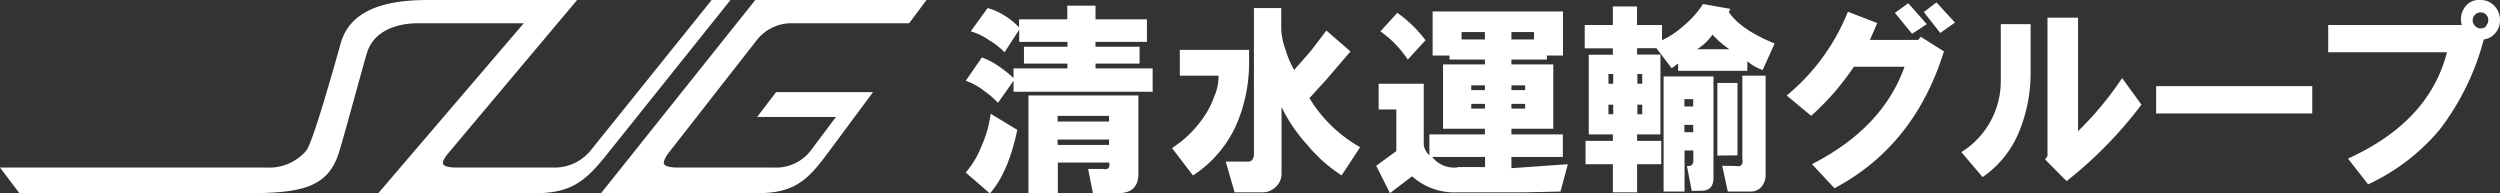
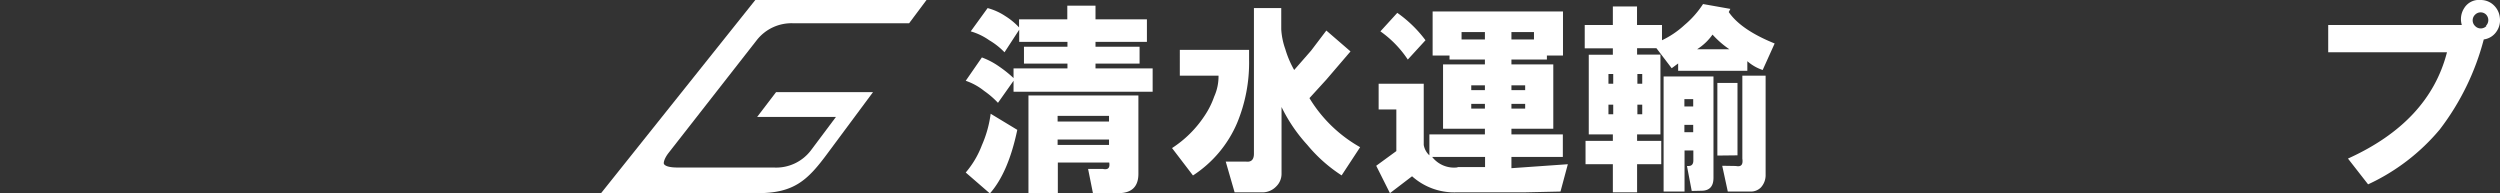
<svg xmlns="http://www.w3.org/2000/svg" width="340.39" height="26.3" viewBox="0 0 340.39 26.3">
  <rect x="0" y="0" width="340.39" height="26.3" fill="#333333" stroke="none" />
  <defs>
    <style>.cls-1{fill:#fff;}</style>
  </defs>
  <g id="レイヤー_2" data-name="レイヤー 2">
    <g id="レイヤー_1-2" data-name="レイヤー 1">
      <path class="cls-1" d="M131.49,11l2.2-3.18A10.28,10.28,0,0,1,136.1,9.1,15.85,15.85,0,0,1,138,10.63V9.31h7.34V8.66h-5.92V6.36h5.92V5.7h-6.57V4.05l-2,3.07a9.62,9.62,0,0,0-2.08-1.64,8.45,8.45,0,0,0-2.52-1.21l2.3-3.17a8.21,8.21,0,0,1,2.41,1.09,9.21,9.21,0,0,1,1.87,1.54V2.63h6.57V.77h3.84V2.63h7V5.7h-7v.66h6v2.3h-6v.65h7.78v3.18H138V11L135.88,14A11.75,11.75,0,0,0,134,12.38,8.25,8.25,0,0,0,131.49,11Zm3.4,4.49,3.62,2.19q-1.22,5.82-3.73,8.66l-3.29-2.85a12.55,12.55,0,0,0,2.2-3.72A15.63,15.63,0,0,0,134.89,15.45ZM148.81,26.3,148.15,23h2c.73.15,1-.14.88-.87h-7V26.3h-4V13H155V23.67c0,1.75-.92,2.63-2.74,2.63ZM144,16.55h7v-.77h-7Zm0,3.18h7V19h-7Z" />
      <path class="cls-1" d="M165.91,10.3h-5.27V6.79h9.43V8.11a21.41,21.41,0,0,1-1.64,8.66,16,16,0,0,1-6,7.12l-2.85-3.73A15.13,15.13,0,0,0,164,15.78a11.33,11.33,0,0,0,1.32-2.63A6.68,6.68,0,0,0,165.91,10.3Zm4.82,10.63V1.1h3.72V4A9.68,9.68,0,0,0,175,6.68a13.45,13.45,0,0,0,1.21,2.85l2.3-2.63,2.08-2.74L183.88,7l-3.29,3.84-2.3,2.52a18.88,18.88,0,0,0,6.9,6.68l-2.52,3.84A20.42,20.42,0,0,1,178,19.73a21.62,21.62,0,0,1-3.51-5.16v9.1a2.4,2.4,0,0,1-.76,1.75,2.58,2.58,0,0,1-1.87.77H168.1L166.89,22h2.74C170.36,22.1,170.73,21.74,170.73,20.93Z" />
      <path class="cls-1" d="M189.25,26.3l-1.87-3.73,2.74-2V14.9h-2.41V11.4h6.14v8.33a2.49,2.49,0,0,0,.77,1.42V18.3h7.56v-.77h-5.7V8.77h5.7V8.11h-4.82V7.56h-2.3v-6h17.75v6h-2.19v.55h-4.83v.66h5.7v8.76h-5.7v.77h7v3.07h-7V22.9l7.68-.54-1,3.72-5,.11h-9.21a8.6,8.6,0,0,1-6-2.19Zm1-24.55a16.87,16.87,0,0,1,3.84,3.73l-2.41,2.63a14.43,14.43,0,0,0-3.73-3.84Zm8.22,21h3.73V21.37H195A3.76,3.76,0,0,0,198.45,22.79ZM199,5.37h3.18v-1H199Zm1.32,6.9h1.86v-.65h-1.86Zm0,2.52h1.86v-.65h-1.86Zm5.47-9.42h3.07v-1h-3.07Zm0,6.9h1.87v-.65h-1.87Zm0,1.87v.65h1.87v-.65Z" />
      <path class="cls-1" d="M231.88.55l3.72.66-.22.43q1.65,2.42,6.25,4.28L240,9.53a6,6,0,0,1-2.09-1.2V9.64h-9.42v-1l-.88.65-2.08-2.73h-2.63v.87h3.18V18.3h-3.18v.88h3.29v3.18h-3.29v3.83H219.6V22.36h-3.72V19.18h3.72V18.3h-3.28V7.45h3.28V6.58h-3.83V3.4h3.83V.88h3.29V3.4h3.4V5.48a12.27,12.27,0,0,0,3.07-2.08A12.84,12.84,0,0,0,231.88.55ZM219,11.4h.65V10.08H219Zm0,4.16h.65V14.25H219Zm3.94-4.16h.66V10.08h-.66Zm0,4.16h.66V14.25h-.66ZM230.34,26l-.65-3.4h.21c.44,0,.66-.25.66-.76V20.49h-1.2v5.59h-2.85V10.41h6.79V24.22c0,1.17-.55,1.75-1.64,1.75Zm-1-11.5h1.2v-1h-1.2Zm0,3.5h1.2V17h-1.2Zm1.75-11.29h4.38a12.71,12.71,0,0,1-2.3-2A7.34,7.34,0,0,1,231.11,6.68Zm2.74,14.47V11.29h2.74v9.86Zm2.52,1.42c.73.15,1-.18.88-1V10.3h3.17V23.89a2.46,2.46,0,0,1-.65,1.64,1.92,1.92,0,0,1-1.43.55h-3.07l-.76-3.51Z" />
-       <path class="cls-1" d="M243.27,13a28.4,28.4,0,0,0,8.33-11.4l4,1.54-1,2.3h6.58l.33-.44,3.17,2q-4,12.83-14.9,18.63l-3.07-3.28q9.65-4.93,12.6-13.26h-6.9a35,35,0,0,1-5.81,6.68ZM258,1.75,259.82.44l2.52,2.85-2,1.31Zm3.94-.11L263.66.33l2.52,2.74-2,1.42Z" />
-       <path class="cls-1" d="M267.05,20.71A11.37,11.37,0,0,0,272.42,11V3.29h4.06V9.75a20.92,20.92,0,0,1-1.54,8.11,13.77,13.77,0,0,1-5,6.25Zm11.4,1,.33-.44V2.41h4.16V17.86a44.63,44.63,0,0,0,6-7.23l2.63,3.62a56.91,56.91,0,0,1-10.19,10.41Z" />
-       <path class="cls-1" d="M293.57,11.73h21.26v3.72H293.57Z" />
      <path class="cls-1" d="M317,3.4h18.19a2.75,2.75,0,0,1,.33-2.3A2.34,2.34,0,0,1,337.74,0a2.54,2.54,0,0,1,1.86.77,2.69,2.69,0,0,1,.77,1.64,2.68,2.68,0,0,1-.44,1.86,2.48,2.48,0,0,1-1.75,1.1,34.44,34.44,0,0,1-6,12.27,28.09,28.09,0,0,1-9.75,7.46l-2.74-3.51q11.05-5,13.48-14.47H317Zm21.48.11a1.09,1.09,0,0,0,0-1.54A1.06,1.06,0,0,0,337,2a1.06,1.06,0,0,0,0,1.54,1.06,1.06,0,0,0,1.54,0Z" />
-       <path class="cls-1" d="M99.46,0H96.9L80.45,20.45a6.34,6.34,0,0,1-5.2,2.36H62.18c-1.41,0-1.76-.29-1.84-.47s-.08-.57.72-1.51L78.58,0H58.45C54,0,47.88.61,46.39,5.89c-.24.84-3.68,13.3-4.67,14.6a6.62,6.62,0,0,1-5.39,2.32H0L2.64,26.3H33.76c7.36,0,10.9-.8,12.39-5.54.65-2,3.42-12.36,3.85-13.67,1.21-3.63,5.48-3.92,6.76-3.92H71.31L51.51,26.3h21.4c5,0,6.92-1.75,9.88-5.47Z" />
      <path class="cls-1" d="M103.05,5.45a6,6,0,0,1,5-2.28h15.73L126.15,0H102.84l-21,26.3h21.3c5,0,6.84-1.76,9.58-5.48l6.15-8.28H105.67l-2.58,3.38h10.73l-3.4,4.54a5.94,5.94,0,0,1-5.06,2.35H92.29c-1.44,0-1.8-.31-1.89-.49s.09-.81.63-1.5Z" />
    </g>
  </g>
</svg>